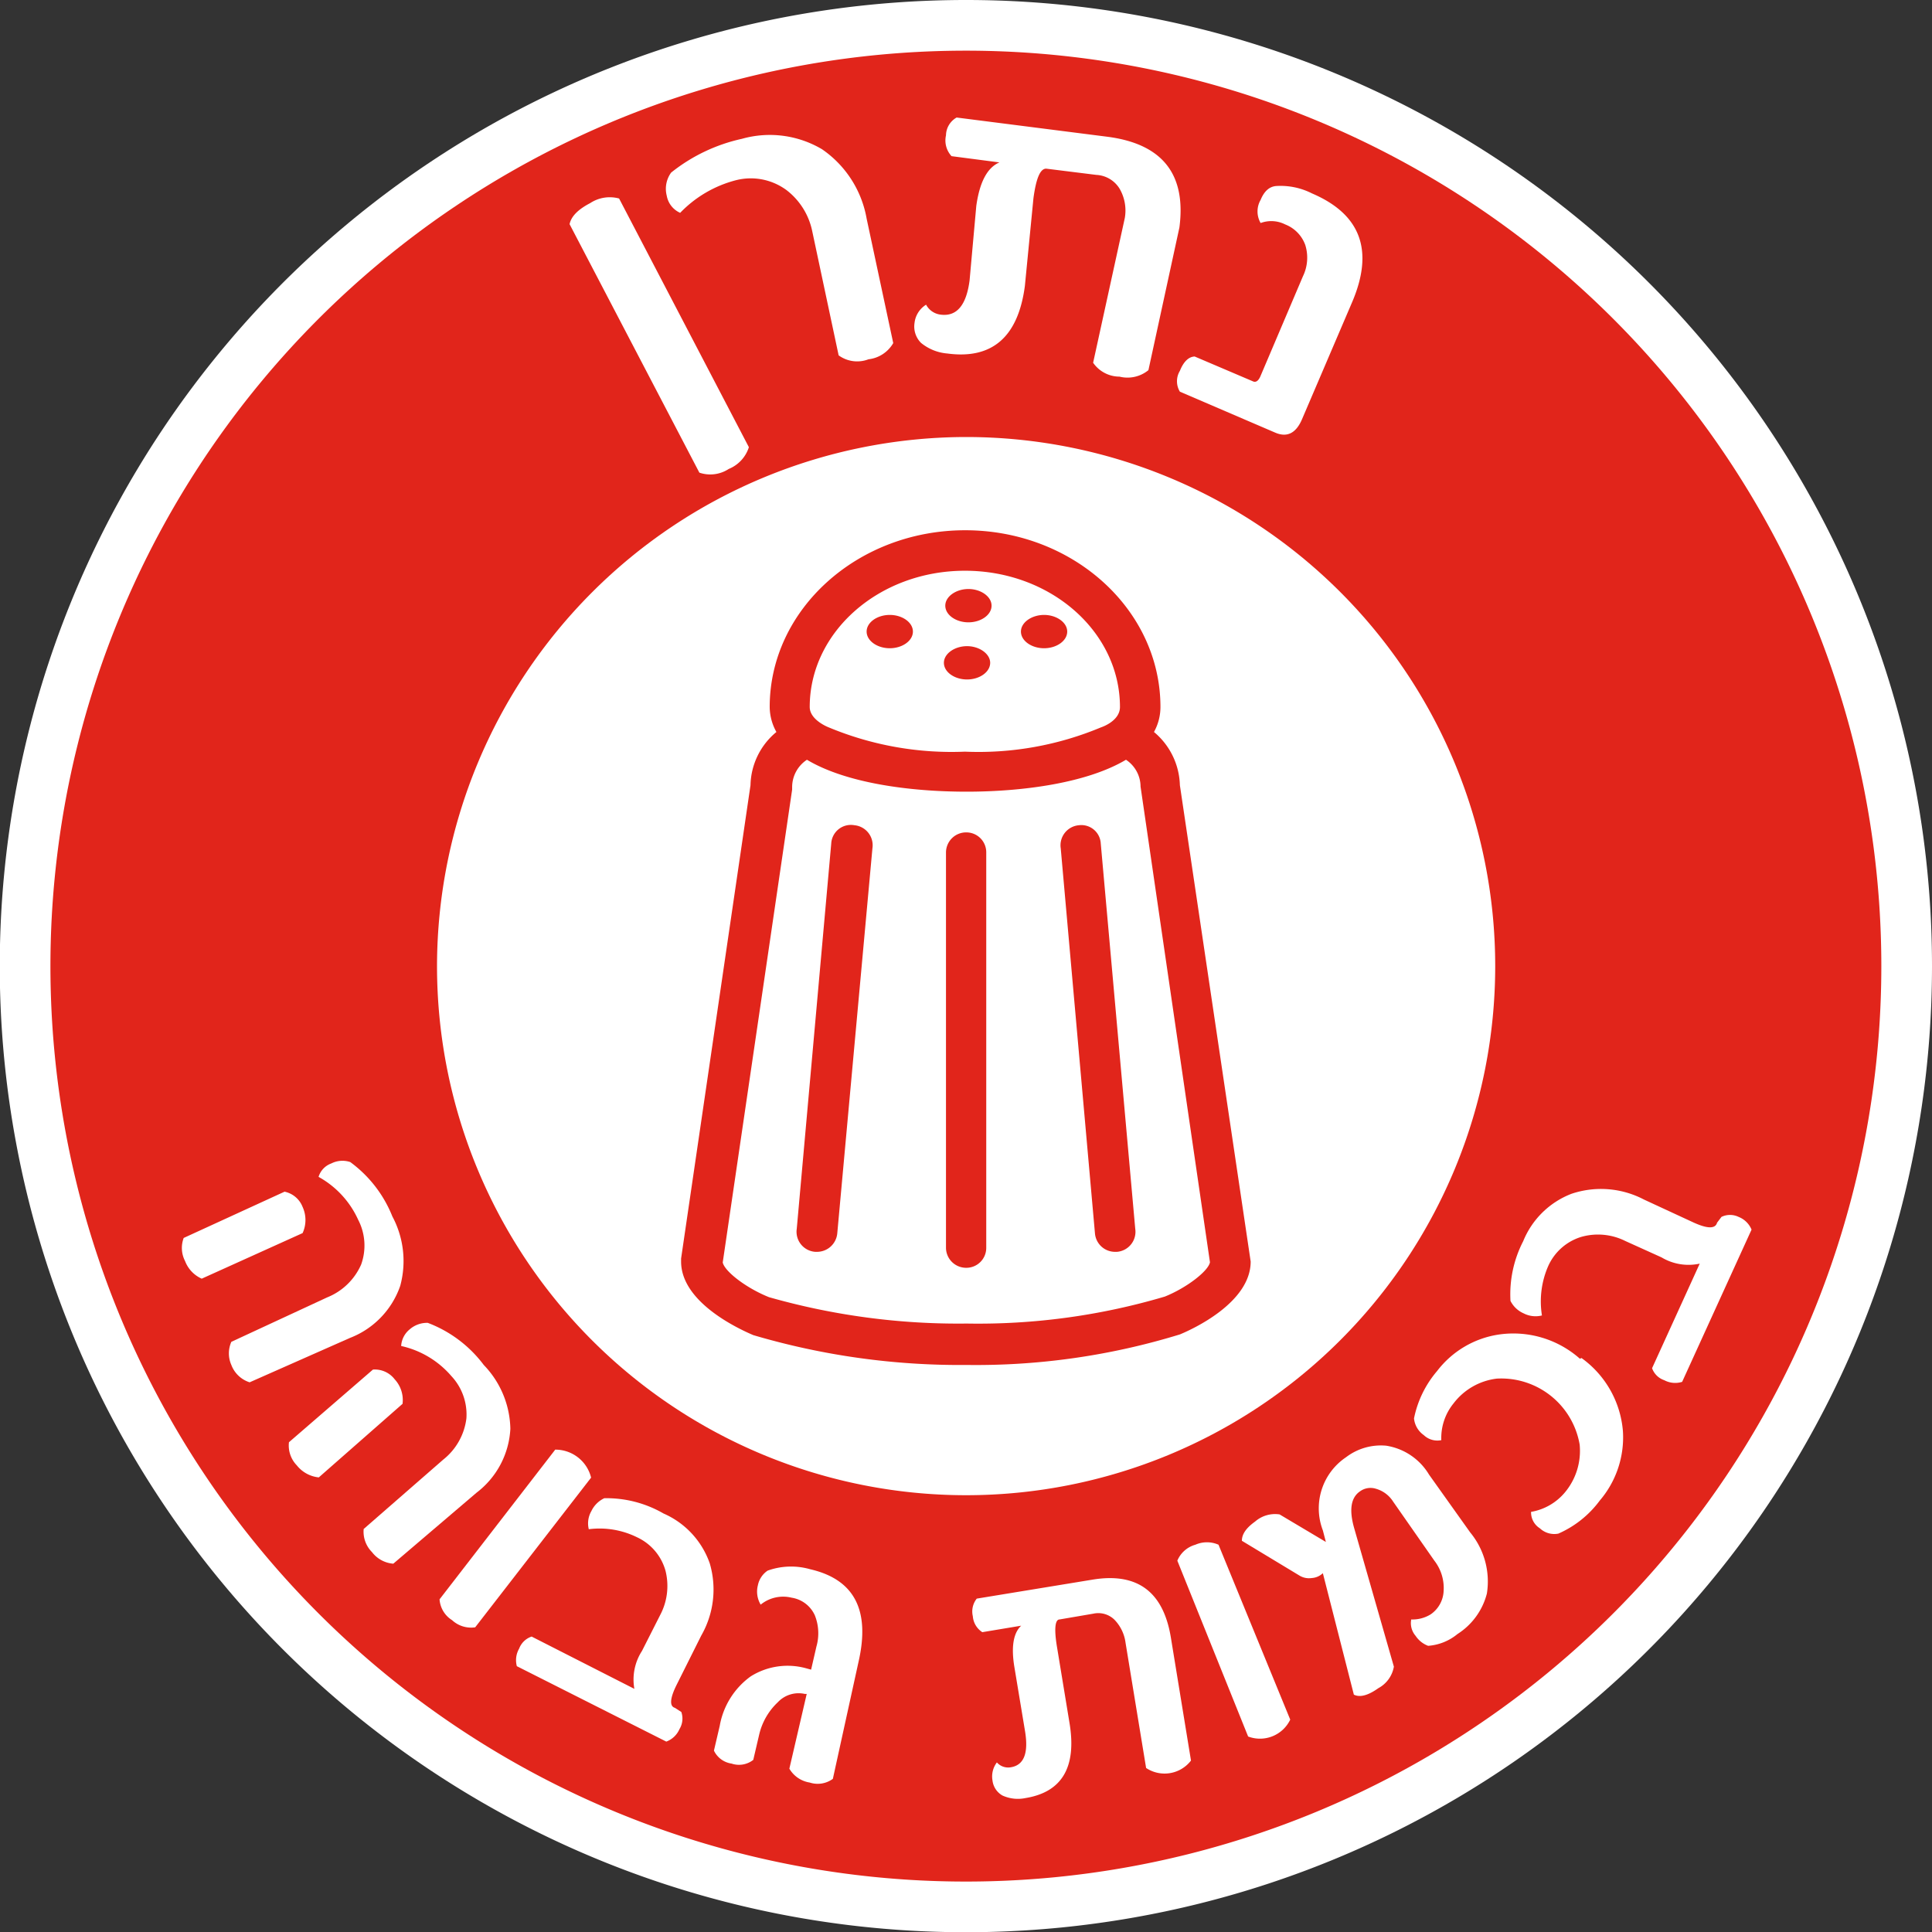
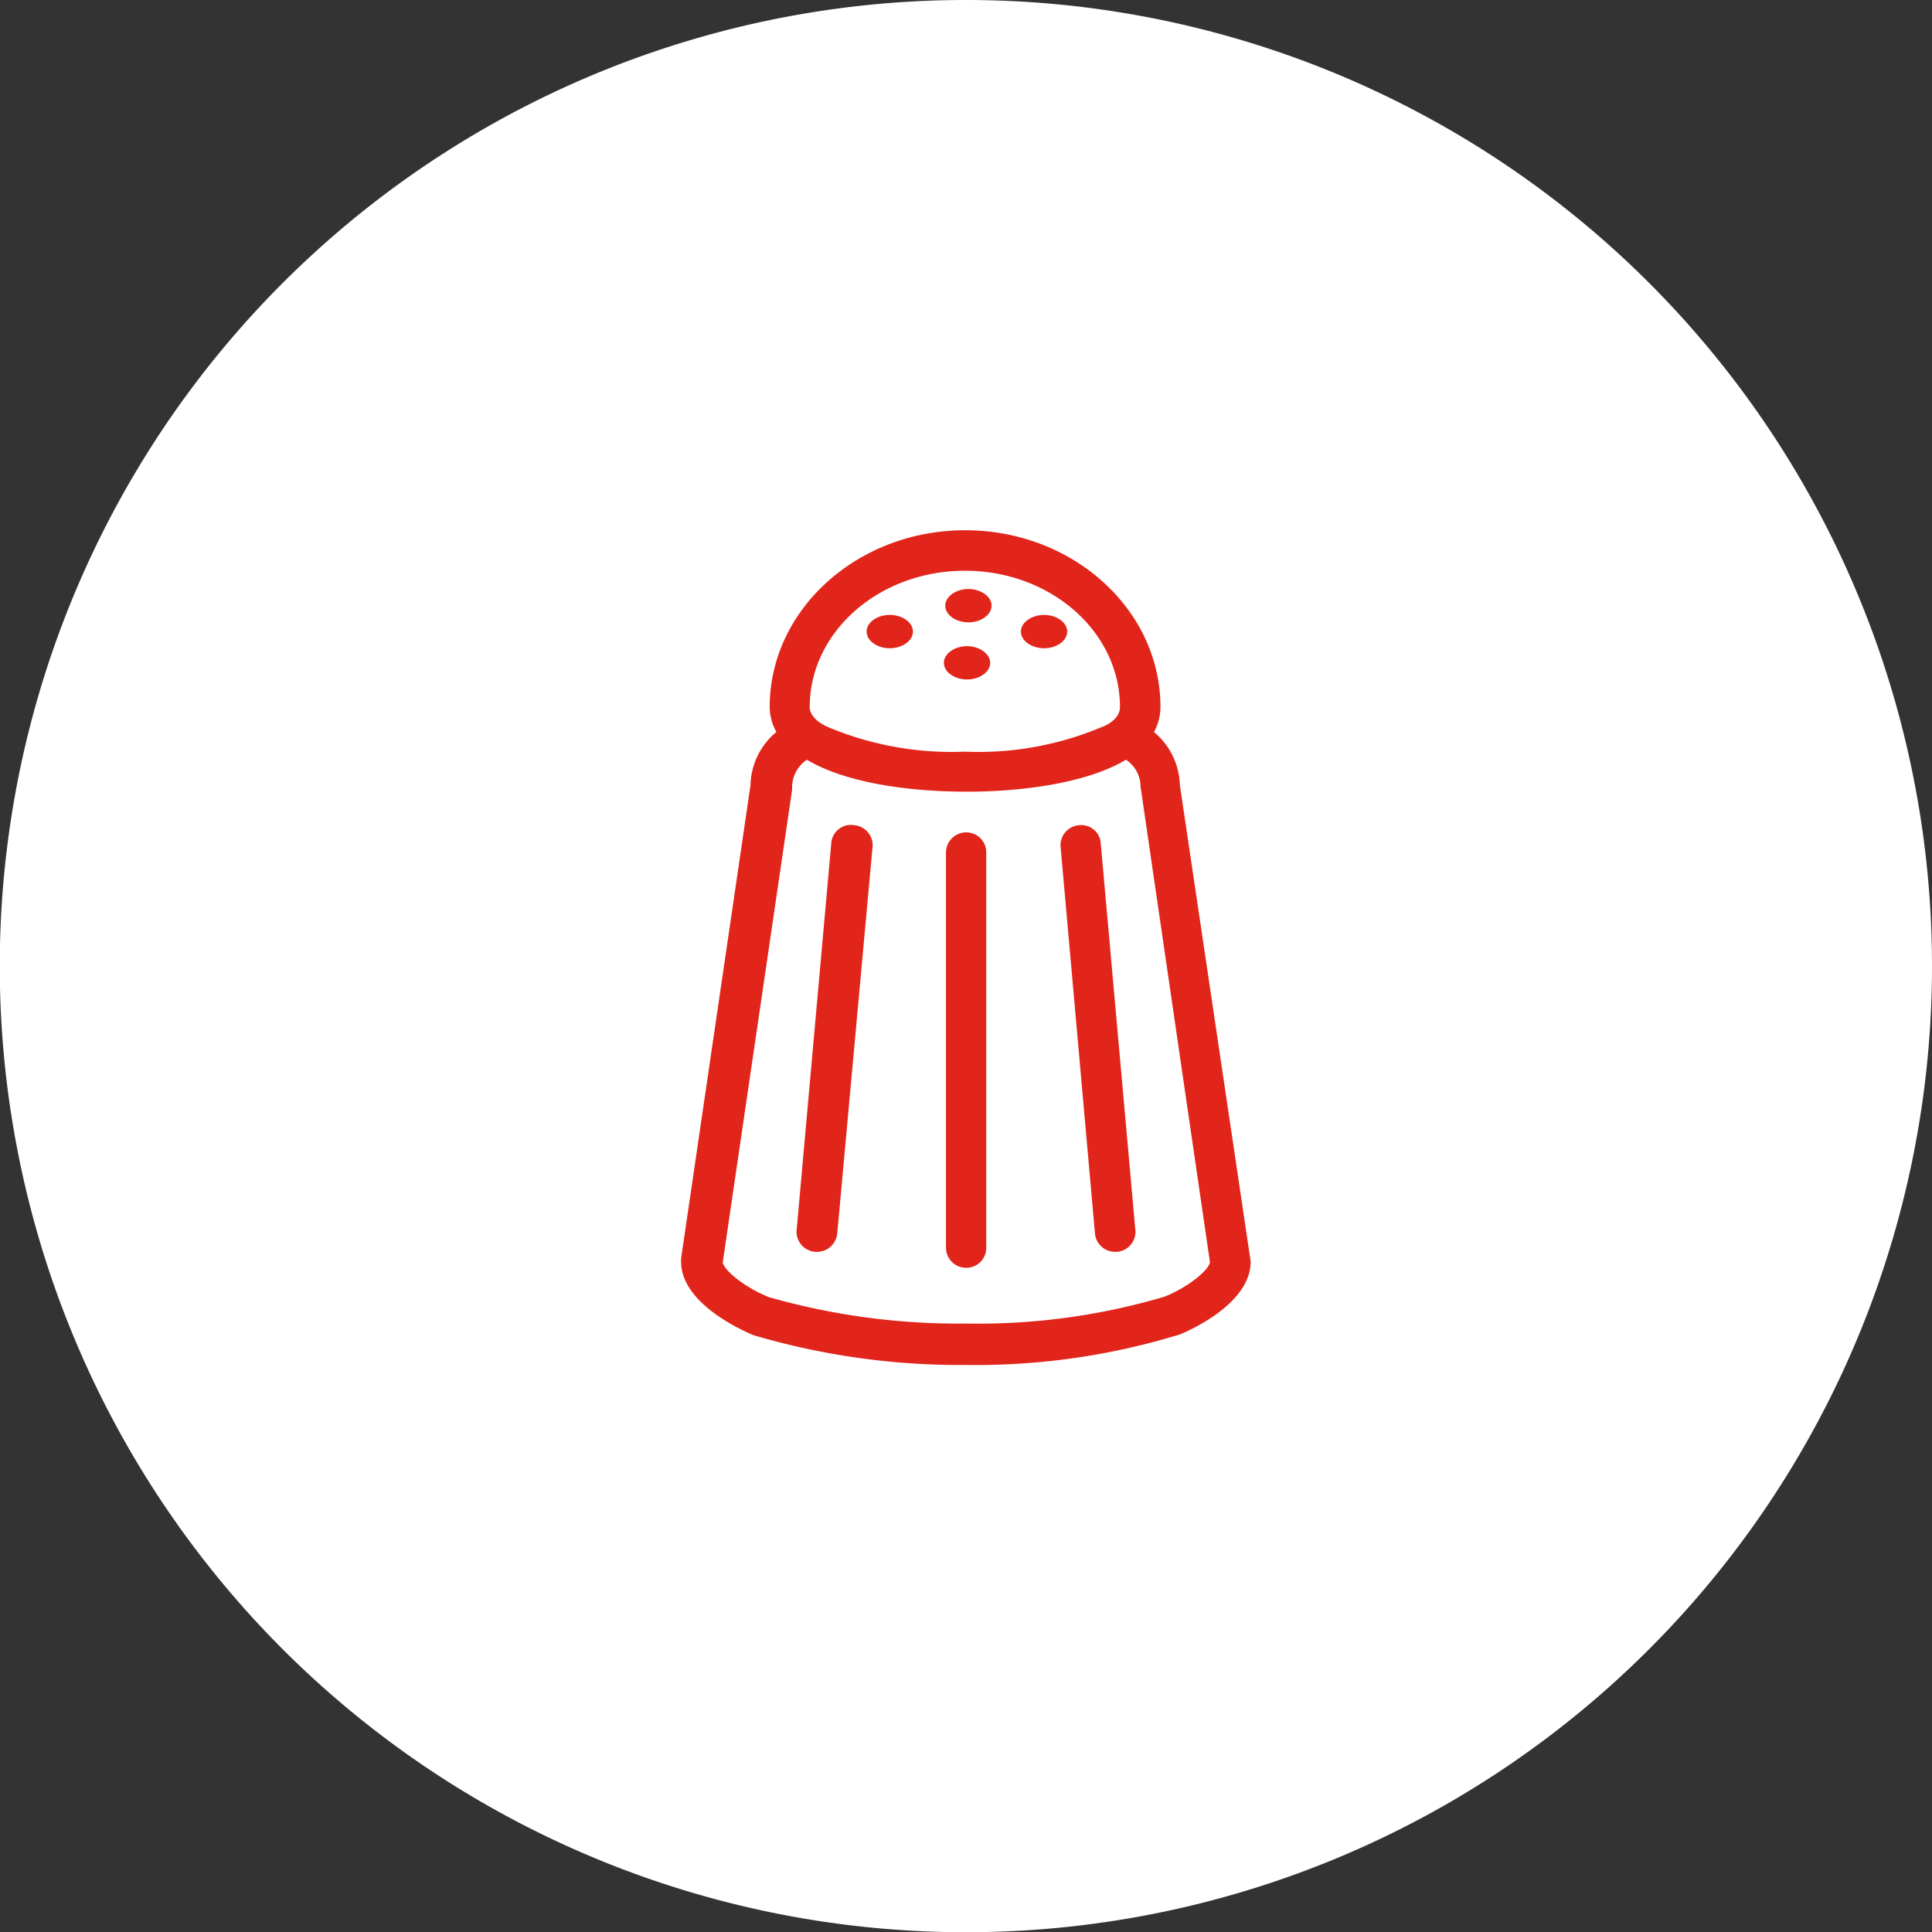
<svg xmlns="http://www.w3.org/2000/svg" viewBox="0 0 83.51 83.51">
  <rect x="0" y="0" width="83.51" height="83.51" fill="#333333" stroke="none" />
  <defs>
    <style>.cls-1{fill:#fff;}.cls-2{fill:#e1251b;}</style>
  </defs>
  <title>rad_tag_2</title>
  <g id="Layer_2" data-name="Layer 2">
    <g id="Layer_1-2" data-name="Layer 1">
      <path class="cls-1" d="M83.51,41.76A41.76,41.76,0,1,1,41.75,0,41.75,41.75,0,0,1,83.51,41.76" />
-       <path class="cls-2" d="M41.76,2.19A39.57,39.57,0,1,0,81.32,41.76,39.57,39.57,0,0,0,41.76,2.19" />
      <path class="cls-1" d="M41.76,18.89A22.87,22.87,0,1,1,18.89,41.76,22.9,22.9,0,0,1,41.76,18.89" />
      <path class="cls-1" d="M32.37,19.33a1.51,1.51,0,0,1-.87.94,1.46,1.46,0,0,1-1.27.16L24.62,9.69c.07-.34.37-.64.89-.91a1.54,1.54,0,0,1,1.25-.2Z" />
-       <path class="cls-1" d="M38.61,14.83a1.42,1.42,0,0,1-1.07.7,1.36,1.36,0,0,1-1.29-.17L35.11,10A3,3,0,0,0,34,8.22a2.6,2.6,0,0,0-2.19-.43A5.12,5.12,0,0,0,29.4,9.2a1,1,0,0,1-.58-.74,1.19,1.19,0,0,1,.19-1A7.46,7.46,0,0,1,32.07,6a4.43,4.43,0,0,1,3.46.45,4.6,4.6,0,0,1,1.93,3Z" />
      <path class="cls-1" d="M49.64,16a1.43,1.43,0,0,1-1.25.28,1.39,1.39,0,0,1-1.14-.6l1.37-6.26a1.88,1.88,0,0,0-.23-1.27,1.25,1.25,0,0,0-1-.59l-2.17-.27c-.25,0-.43.39-.55,1.28l-.37,3.79c-.29,2.2-1.41,3.18-3.35,2.92a2.05,2.05,0,0,1-1.14-.46,1,1,0,0,1-.28-.86,1.07,1.07,0,0,1,.5-.79.82.82,0,0,0,.63.43c.69.09,1.11-.4,1.25-1.48l.29-3.22c.14-1,.46-1.65,1-1.88l-2.07-.27a1,1,0,0,1-.24-.9.9.9,0,0,1,.46-.77l6.51.83q3.57.46,3.12,3.92Z" />
      <path class="cls-1" d="M56.28,18.12c-.26.61-.65.8-1.16.58L51,16.93a.87.87,0,0,1,0-.9c.16-.4.38-.61.64-.62l2.51,1.07c.12.06.23,0,.32-.19l1.85-4.35a1.84,1.84,0,0,0,.1-1.35,1.5,1.5,0,0,0-.87-.89,1.33,1.33,0,0,0-1.06-.06,1,1,0,0,1,0-1c.16-.39.39-.58.68-.6a3,3,0,0,1,1.54.32q3.16,1.35,1.74,4.69Z" />
      <path class="cls-1" d="M50.17,34a2.36,2.36,0,0,0-1.56-2.17,1.67,1.67,0,0,0,.73-1.28c0-3.74-3.4-6.77-7.58-6.77s-7.58,3-7.58,6.77a1.64,1.64,0,0,0,.73,1.28A2.35,2.35,0,0,0,33.34,34l-3,20.52c0,1.3,2.53,2.35,2.53,2.35a30.2,30.2,0,0,0,8.88,1.2,29.43,29.43,0,0,0,8.82-1.2s2.53-1.05,2.53-2.35Z" />
      <path class="cls-2" d="M51,33.94a3.1,3.1,0,0,0-1.12-2.3,2.23,2.23,0,0,0,.28-1.08c0-4.21-3.78-7.64-8.44-7.64s-8.45,3.43-8.45,7.64a2.24,2.24,0,0,0,.29,1.08,3.06,3.06,0,0,0-1.12,2.3l-3,20.46v.13c0,1.79,2.56,2.94,3.12,3.18A31.54,31.54,0,0,0,41.79,59,30,30,0,0,0,51,57.68c.51-.21,3.06-1.36,3.06-3.15Zm-16-3.38c0-3.25,3-5.89,6.71-5.89s6.7,2.64,6.7,5.89c0,.62-.82.88-.82.88a13.72,13.72,0,0,1-5.88,1.05,13.8,13.8,0,0,1-5.89-1.05s-.82-.31-.82-.88M50.33,56.05a28.4,28.4,0,0,1-8.54,1.16,29.87,29.87,0,0,1-8.55-1.14c-1-.4-1.92-1.12-2-1.5l3-20.44V34a1.42,1.42,0,0,1,.64-1.16c1.67,1,4.41,1.38,6.9,1.38s5.23-.39,6.89-1.38A1.4,1.4,0,0,1,49.3,34l3,20.56c-.07.38-1,1.1-1.94,1.48M42.86,26.18c0,.4-.46.72-1,.72s-1-.32-1-.72.47-.72,1-.72,1,.32,1,.72m-.06,2.47c0,.4-.46.72-1,.72s-1-.32-1-.72.47-.72,1-.72,1,.33,1,.72m3.33-1.35c0,.4-.46.72-1,.72s-1-.32-1-.72.47-.72,1-.72,1,.32,1,.72m-6.67,0c0,.4-.46.72-1,.72s-1-.32-1-.72.46-.72,1-.72,1,.32,1,.72m2.31,27.5a.87.87,0,0,1-.88-.86V36.85a.87.87,0,0,1,.88-.87.86.86,0,0,1,.86.87V53.94a.86.86,0,0,1-.86.86m6.43-.69a.87.87,0,0,1-.87-.79L45.85,36.67a.87.87,0,0,1,.79-1,.84.84,0,0,1,.94.79l1.49,16.65a.87.87,0,0,1-.79,1H48.2m-12.88,0h-.08a.87.87,0,0,1-.8-1l1.49-16.65a.85.85,0,0,1,1-.79.87.87,0,0,1,.78,1L36.19,53.32a.88.88,0,0,1-.87.79" />
      <path class="cls-1" d="M8.72,55.27A1.36,1.36,0,0,1,8,54.51a1.23,1.23,0,0,1-.06-1l4.36-2a1.07,1.07,0,0,1,.78.66,1.36,1.36,0,0,1,0,1.13Zm2.07,4.48A1.25,1.25,0,0,1,10,59,1.23,1.23,0,0,1,10,58l4.14-1.92a2.7,2.7,0,0,0,1.47-1.42,2.42,2.42,0,0,0-.13-1.94,4,4,0,0,0-1.71-1.85.89.89,0,0,1,.55-.58,1.06,1.06,0,0,1,.82-.06,5.38,5.38,0,0,1,1.82,2.35,4.09,4.09,0,0,1,.34,3,3.71,3.71,0,0,1-2.17,2.25Z" />
      <path class="cls-1" d="M13.78,63.86a1.39,1.39,0,0,1-.95-.52,1.23,1.23,0,0,1-.34-1l3.63-3.14a1.08,1.08,0,0,1,.94.42,1.32,1.32,0,0,1,.34,1.06ZM17,67.59a1.28,1.28,0,0,1-.92-.5,1.25,1.25,0,0,1-.36-1l3.44-3a2.69,2.69,0,0,0,1-1.78,2.43,2.43,0,0,0-.65-1.83,4,4,0,0,0-2.17-1.3,1,1,0,0,1,.37-.72,1.14,1.14,0,0,1,.78-.28A5.41,5.41,0,0,1,20.91,59a4.08,4.08,0,0,1,1.15,2.76,3.71,3.71,0,0,1-1.46,2.76Z" />
      <path class="cls-1" d="M20.54,70.34a1.21,1.21,0,0,1-1-.31,1.15,1.15,0,0,1-.54-.9l5-6.47a1.59,1.59,0,0,1,1.55,1.21Z" />
-       <path class="cls-1" d="M29.45,74a.87.87,0,0,1-.08.74,1,1,0,0,1-.57.54l-6.46-3.26a1,1,0,0,1,.1-.76.87.87,0,0,1,.54-.52L27.42,73a2.28,2.28,0,0,1,.33-1.64l.78-1.54a2.69,2.69,0,0,0,.24-1.91,2.26,2.26,0,0,0-1.23-1.46,3.66,3.66,0,0,0-2.09-.35,1.06,1.06,0,0,1,.11-.78,1.17,1.17,0,0,1,.56-.56,4.93,4.93,0,0,1,2.56.66,3.67,3.67,0,0,1,2,2.16,4,4,0,0,1-.37,3.12l-1.06,2.12c-.29.58-.32.93-.08,1Z" />
-       <path class="cls-1" d="M36,76.89a1.11,1.11,0,0,1-1,.16,1.24,1.24,0,0,1-.88-.6l.75-3.23-.08,0a1.23,1.23,0,0,0-1.17.36A2.79,2.79,0,0,0,32.81,75l-.25,1.07a1,1,0,0,1-.94.16,1,1,0,0,1-.76-.56l.25-1.07a3.35,3.35,0,0,1,1.34-2.14,3,3,0,0,1,2.39-.35l.22.06.23-1a2.09,2.09,0,0,0-.07-1.35,1.32,1.32,0,0,0-1-.76,1.54,1.54,0,0,0-1.34.3,1.1,1.1,0,0,1-.12-.84,1,1,0,0,1,.42-.63,3,3,0,0,1,1.84-.06c1.91.44,2.6,1.77,2.09,4Z" />
      <path class="cls-1" d="M51.48,76.1a1.44,1.44,0,0,1-1.94.32L48.65,71a1.75,1.75,0,0,0-.49-1,1,1,0,0,0-.9-.25L45.8,70c-.2,0-.24.43-.11,1.2l.54,3.28q.47,2.85-1.9,3.24a1.61,1.61,0,0,1-1-.11.86.86,0,0,1-.43-.65,1,1,0,0,1,.19-.78.65.65,0,0,0,.6.21c.57-.09.77-.61.62-1.54l-.46-2.77c-.15-.89-.05-1.49.29-1.81l-1.68.28a.9.9,0,0,1-.41-.69.89.89,0,0,1,.17-.76l5-.82q2.9-.48,3.39,2.5Z" />
      <path class="cls-1" d="M55.77,74.33a1.45,1.45,0,0,1-1.82.73l-3.06-7.6a1.19,1.19,0,0,1,.78-.69,1.24,1.24,0,0,1,1,0Z" />
      <path class="cls-1" d="M63.55,66.24a3.33,3.33,0,0,1,.72,2.64A2.94,2.94,0,0,1,63,70.63a2.25,2.25,0,0,1-1.27.51,1.12,1.12,0,0,1-.54-.43A.84.84,0,0,1,61,70a1.49,1.49,0,0,0,.84-.22,1.29,1.29,0,0,0,.56-1A1.93,1.93,0,0,0,62,67.46l-1.78-2.55a1.3,1.3,0,0,0-.75-.56.77.77,0,0,0-.68.11c-.4.27-.48.8-.26,1.58l1.72,6a1.31,1.31,0,0,1-.67.93c-.45.32-.8.41-1.06.28L57.18,68a.76.76,0,0,1-.48.21.79.79,0,0,1-.52-.1l-2.5-1.51c0-.26.15-.53.57-.83a1.31,1.31,0,0,1,1.06-.31l2,1.19-.13-.5a2.66,2.66,0,0,1,1-3.16,2.48,2.48,0,0,1,1.74-.5,2.63,2.63,0,0,1,1.85,1.25Z" />
      <path class="cls-1" d="M68.36,58.7a4.32,4.32,0,0,1,1.79,3.16,4.2,4.2,0,0,1-1,3,4.44,4.44,0,0,1-1.79,1.43.91.91,0,0,1-.8-.23.81.81,0,0,1-.38-.71,2.44,2.44,0,0,0,1.47-.85,2.8,2.8,0,0,0,.63-2.06,3.44,3.44,0,0,0-3.58-2.85,2.76,2.76,0,0,0-1.87,1.07,2.37,2.37,0,0,0-.53,1.59.85.85,0,0,1-.76-.22,1,1,0,0,1-.42-.72,4.52,4.52,0,0,1,1-2.05,4.12,4.12,0,0,1,2.7-1.58,4.34,4.34,0,0,1,3.47,1.05" />
-       <path class="cls-1" d="M74.41,52.6a.85.85,0,0,1,.74,0,1,1,0,0,1,.56.55l-3,6.58a1,1,0,0,1-.77-.07.85.85,0,0,1-.53-.52l2.06-4.52a2.27,2.27,0,0,1-1.65-.27l-1.57-.71a2.64,2.64,0,0,0-1.92-.17,2.3,2.3,0,0,0-1.42,1.28,3.81,3.81,0,0,0-.26,2.11,1.12,1.12,0,0,1-.79-.09,1.15,1.15,0,0,1-.57-.54,5,5,0,0,1,.55-2.58,3.68,3.68,0,0,1,2.09-2.05,4,4,0,0,1,3.13.25l2.16,1q.89.4,1,0Z" />
    </g>
  </g>
</svg>